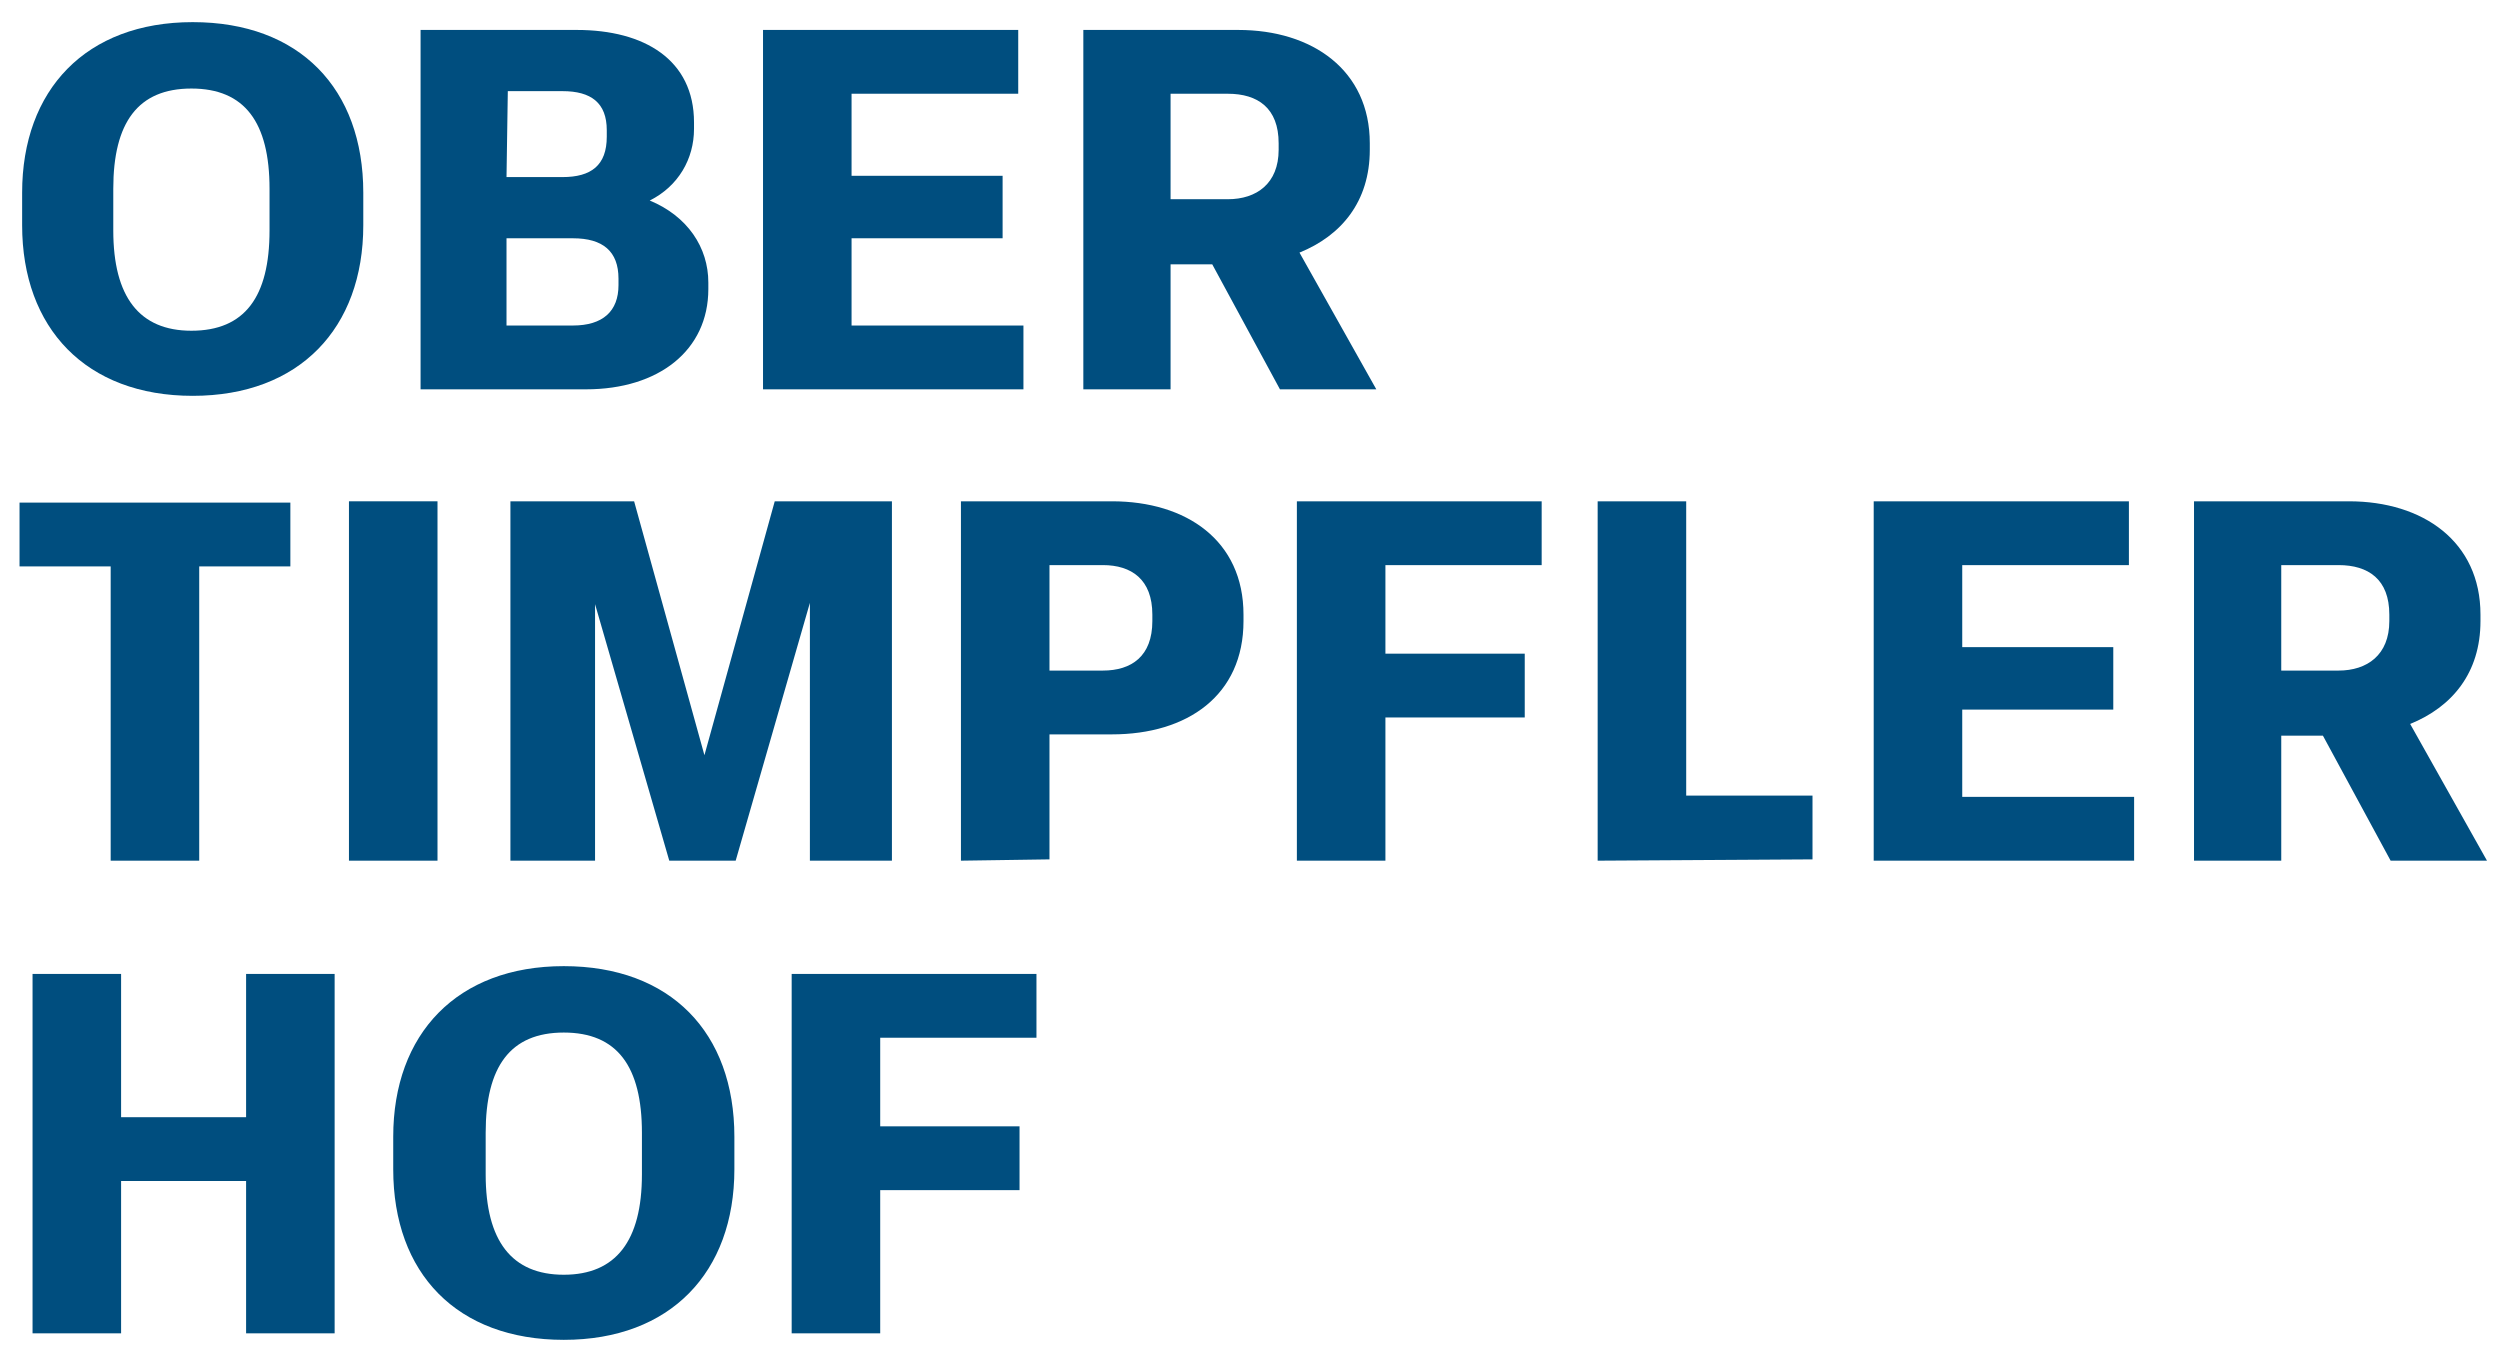
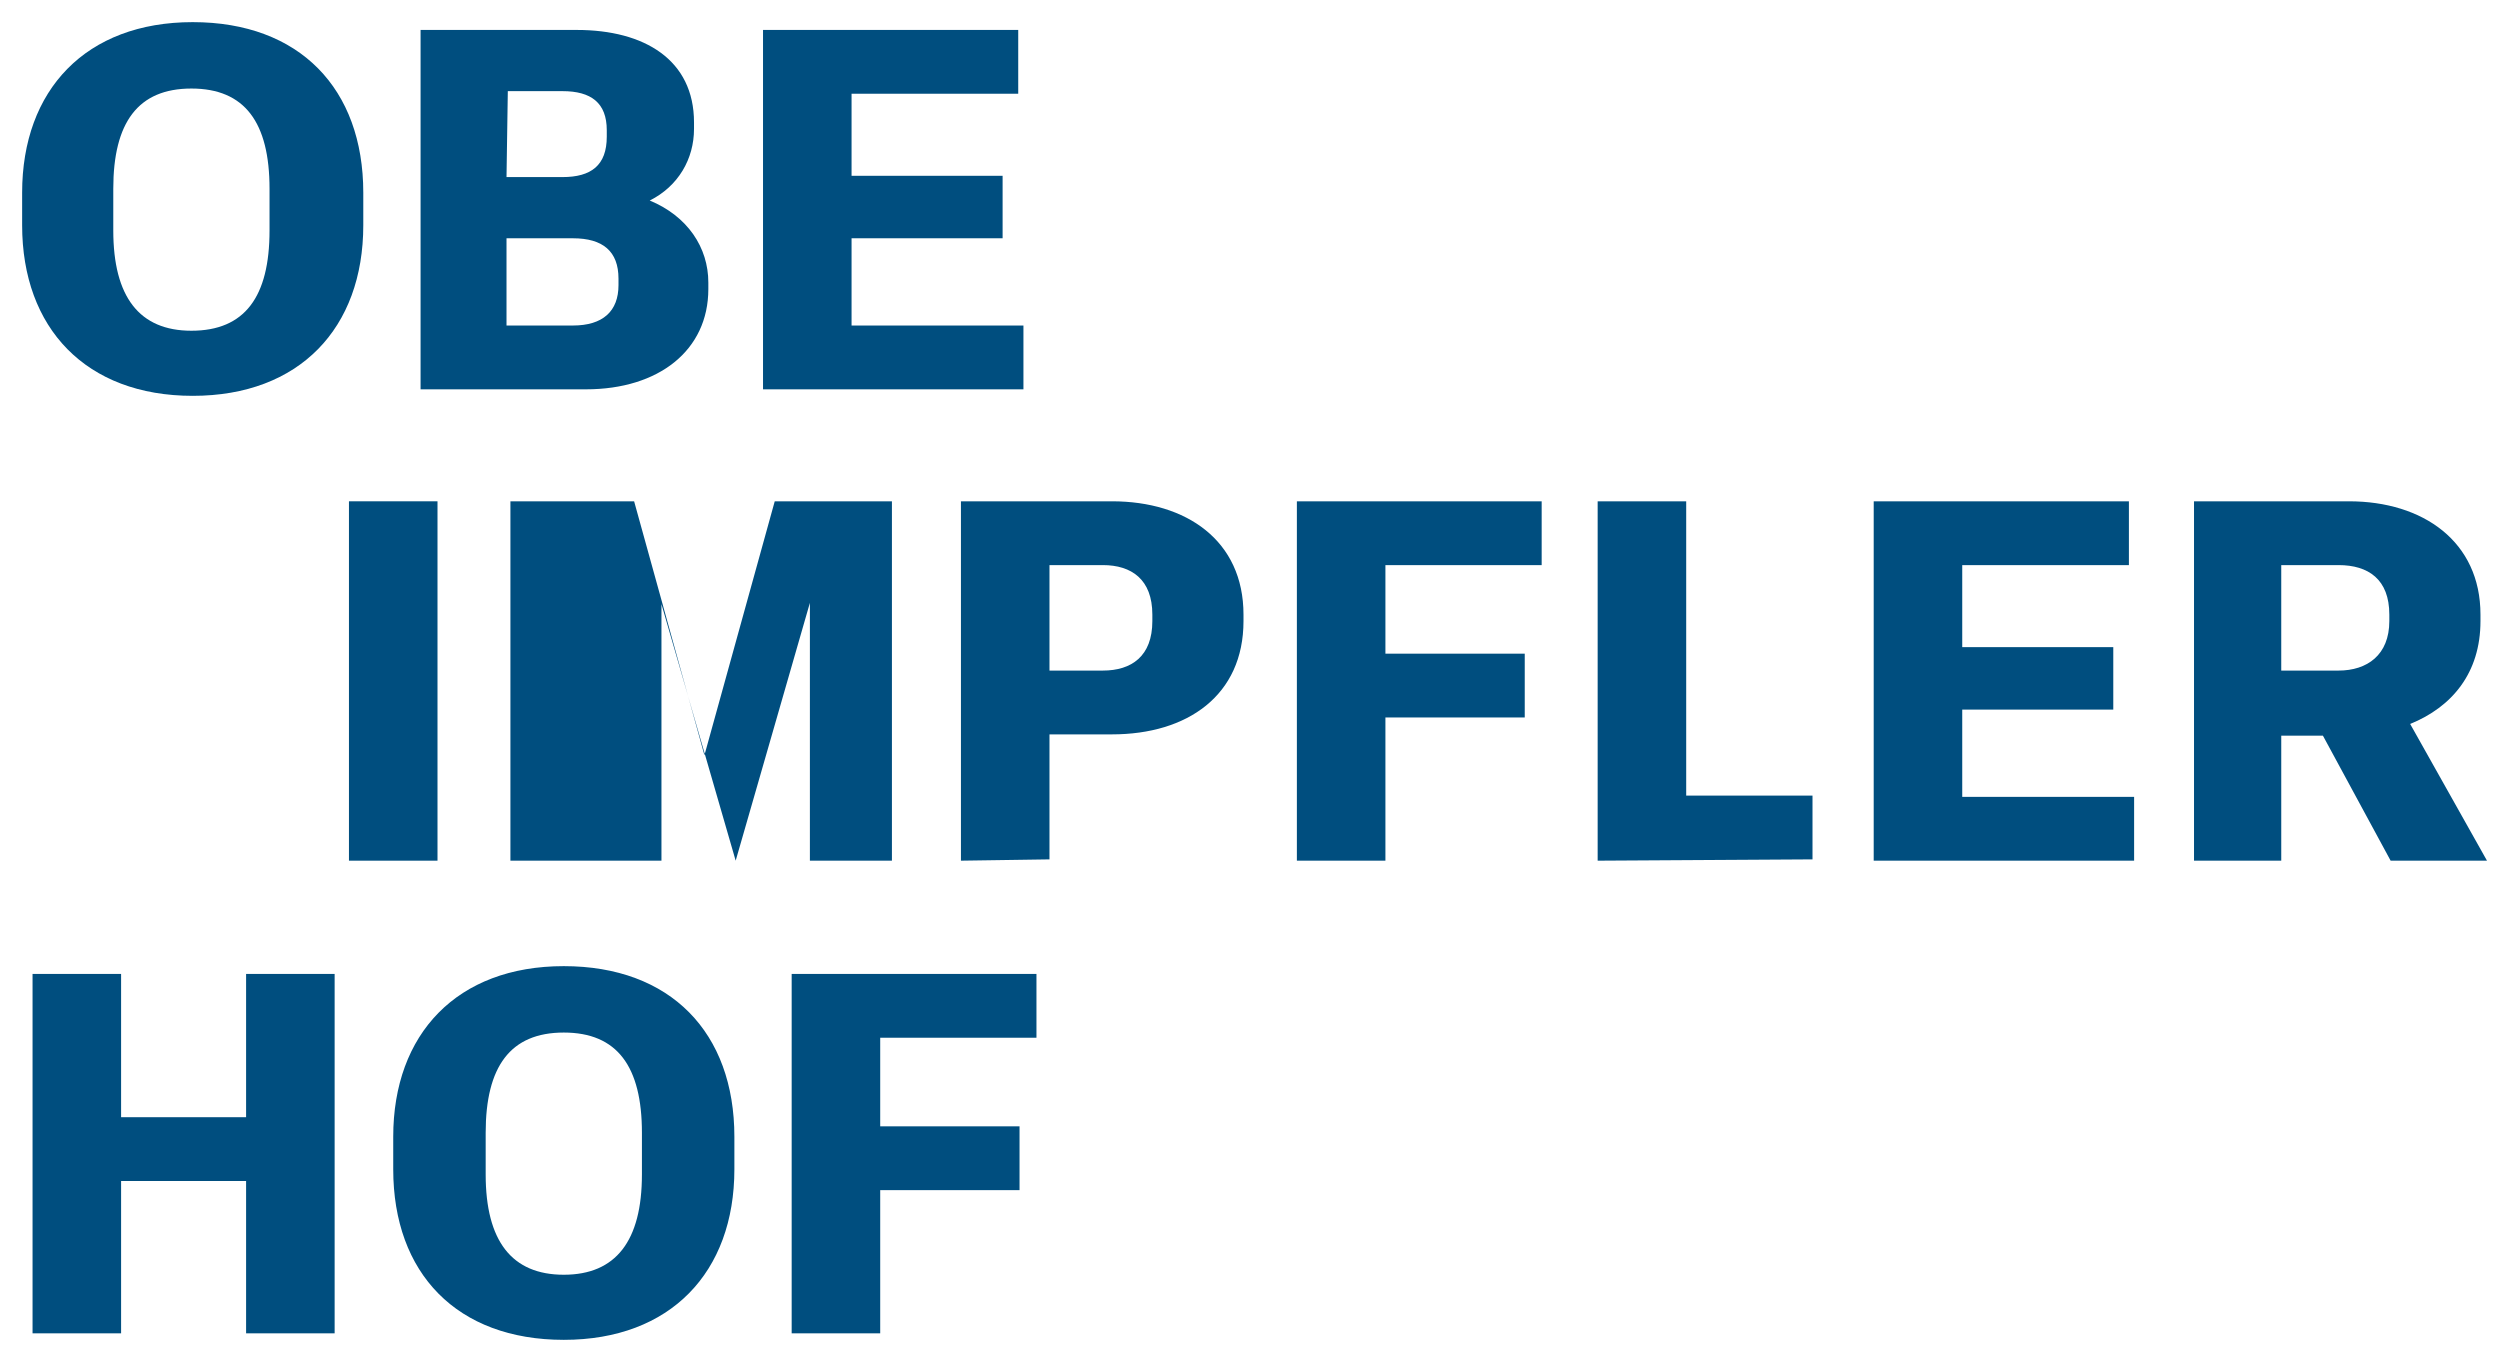
<svg xmlns="http://www.w3.org/2000/svg" version="1.1" id="Ebene_1" x="0px" y="0px" viewBox="0 0 192 104" style="enable-background:new 0 0 192 104;" xml:space="preserve">
  <style type="text/css">
	.st0{fill:#004E7F;}
</style>
  <g>
    <path class="st0" d="M1.7,17.3v-2.5c0-7.9,4.9-13.1,13.1-13.1s13.1,5.1,13.1,13.1v2.5c0,7.9-4.9,13.1-13.1,13.1S1.7,25.2,1.7,17.3z    M20.7,17.7v-3.2c0-5.1-1.9-7.7-6-7.7s-6,2.6-6,7.7v3.2c0,5.1,2,7.7,6,7.7C18.8,25.4,20.7,22.8,20.7,17.7z" />
    <path class="st0" d="M32.3,29.9V2.3h12c5.2,0,9,2.3,9,7.1v0.5c0,2.3-1.2,4.4-3.4,5.5c2.9,1.2,4.5,3.6,4.5,6.3v0.5   c0,4.7-3.8,7.7-9.4,7.7C45,29.9,32.3,29.9,32.3,29.9z M38.9,13.6h4.3c2.2,0,3.4-0.9,3.4-3.1V10c0-2.1-1.2-3-3.4-3H39L38.9,13.6   L38.9,13.6z M38.9,25H44c2.3,0,3.5-1.1,3.5-3.1v-0.5c0-2.1-1.2-3.1-3.5-3.1h-5.1V25z" />
    <path class="st0" d="M58.6,29.9V2.3h19.6v4.9H65.4v6.3H77v4.8H65.4V25h13.2v4.9H58.6z" />
-     <path class="st0" d="M83.2,29.9V2.3h11.9c5.7,0,10.1,3.1,10.1,8.7v0.5c0,4-2.2,6.6-5.4,7.9l5.9,10.5h-7.4l-5.2-9.6h-3.2v9.6H83.2z    M89.9,15.3h4.4c2.2,0,3.9-1.2,3.9-3.8V11c0-2.7-1.6-3.8-3.9-3.8h-4.4V15.3z" />
-     <path class="st0" d="M8.5,66.1V43.5h-7v-4.9h20.8v4.9h-7v22.6H8.5z" />
    <path class="st0" d="M26.8,66.1V38.5h6.8v27.6H26.8z" />
-     <path class="st0" d="M39.2,66.1V38.5h9.5L54.1,58l5.4-19.5h9v27.6h-6.3V46.3l-5.7,19.8h-5.1l-5.7-19.7v19.7H39.2z" />
+     <path class="st0" d="M39.2,66.1V38.5h9.5L54.1,58l5.4-19.5h9v27.6h-6.3V46.3l-5.7,19.8l-5.7-19.7v19.7H39.2z" />
    <path class="st0" d="M73.8,66.1V38.5h11.6c5.7,0,10.1,3,10.1,8.7v0.5c0,5.7-4.3,8.7-10.1,8.7h-4.8V66L73.8,66.1L73.8,66.1z    M80.6,51.5h4.1c2.2,0,3.8-1.1,3.8-3.8v-0.5c0-2.7-1.6-3.8-3.8-3.8h-4.1V51.5z" />
    <path class="st0" d="M99.6,66.1V38.5h18.8v4.9h-12v6.8h10.7v4.9h-10.7v11C106.4,66.1,99.6,66.1,99.6,66.1z" />
    <path class="st0" d="M122.7,66.1V38.5h6.8v22.6h9.7V66L122.7,66.1L122.7,66.1z" />
    <path class="st0" d="M143.9,66.1V38.5h19.6v4.9h-12.8v6.3h11.6v4.8h-11.6v6.7h13.2v4.9H143.9z" />
    <path class="st0" d="M168.5,66.1V38.5h11.9c5.7,0,10.1,3.1,10.1,8.7v0.5c0,4-2.2,6.6-5.4,7.9l5.9,10.5h-7.4l-5.2-9.6h-3.2v9.6   C175.2,66.1,168.5,66.1,168.5,66.1z M175.2,51.5h4.4c2.2,0,3.9-1.2,3.9-3.8v-0.5c0-2.7-1.6-3.8-3.9-3.8h-4.4V51.5z" />
    <path class="st0" d="M2.5,102.4V74.8h6.8v11h9.6v-11h6.8v27.6h-6.8V90.7H9.3v11.7C9.3,102.4,2.5,102.4,2.5,102.4z" />
    <path class="st0" d="M30.2,89.8v-2.5c0-7.9,4.9-13.1,13.1-13.1s13.1,5.1,13.1,13.1v2.5c0,7.9-4.9,13.1-13.1,13.1   S30.2,97.8,30.2,89.8z M49.3,90.2V87c0-5.1-1.9-7.7-6-7.7s-6,2.6-6,7.7v3.2c0,5.1,2,7.7,6,7.7C47.3,97.9,49.3,95.3,49.3,90.2z" />
    <path class="st0" d="M60.8,102.4V74.8h18.8v4.9h-12v6.8h10.7v4.9H67.6v11C67.6,102.4,60.8,102.4,60.8,102.4z" />
  </g>
</svg>